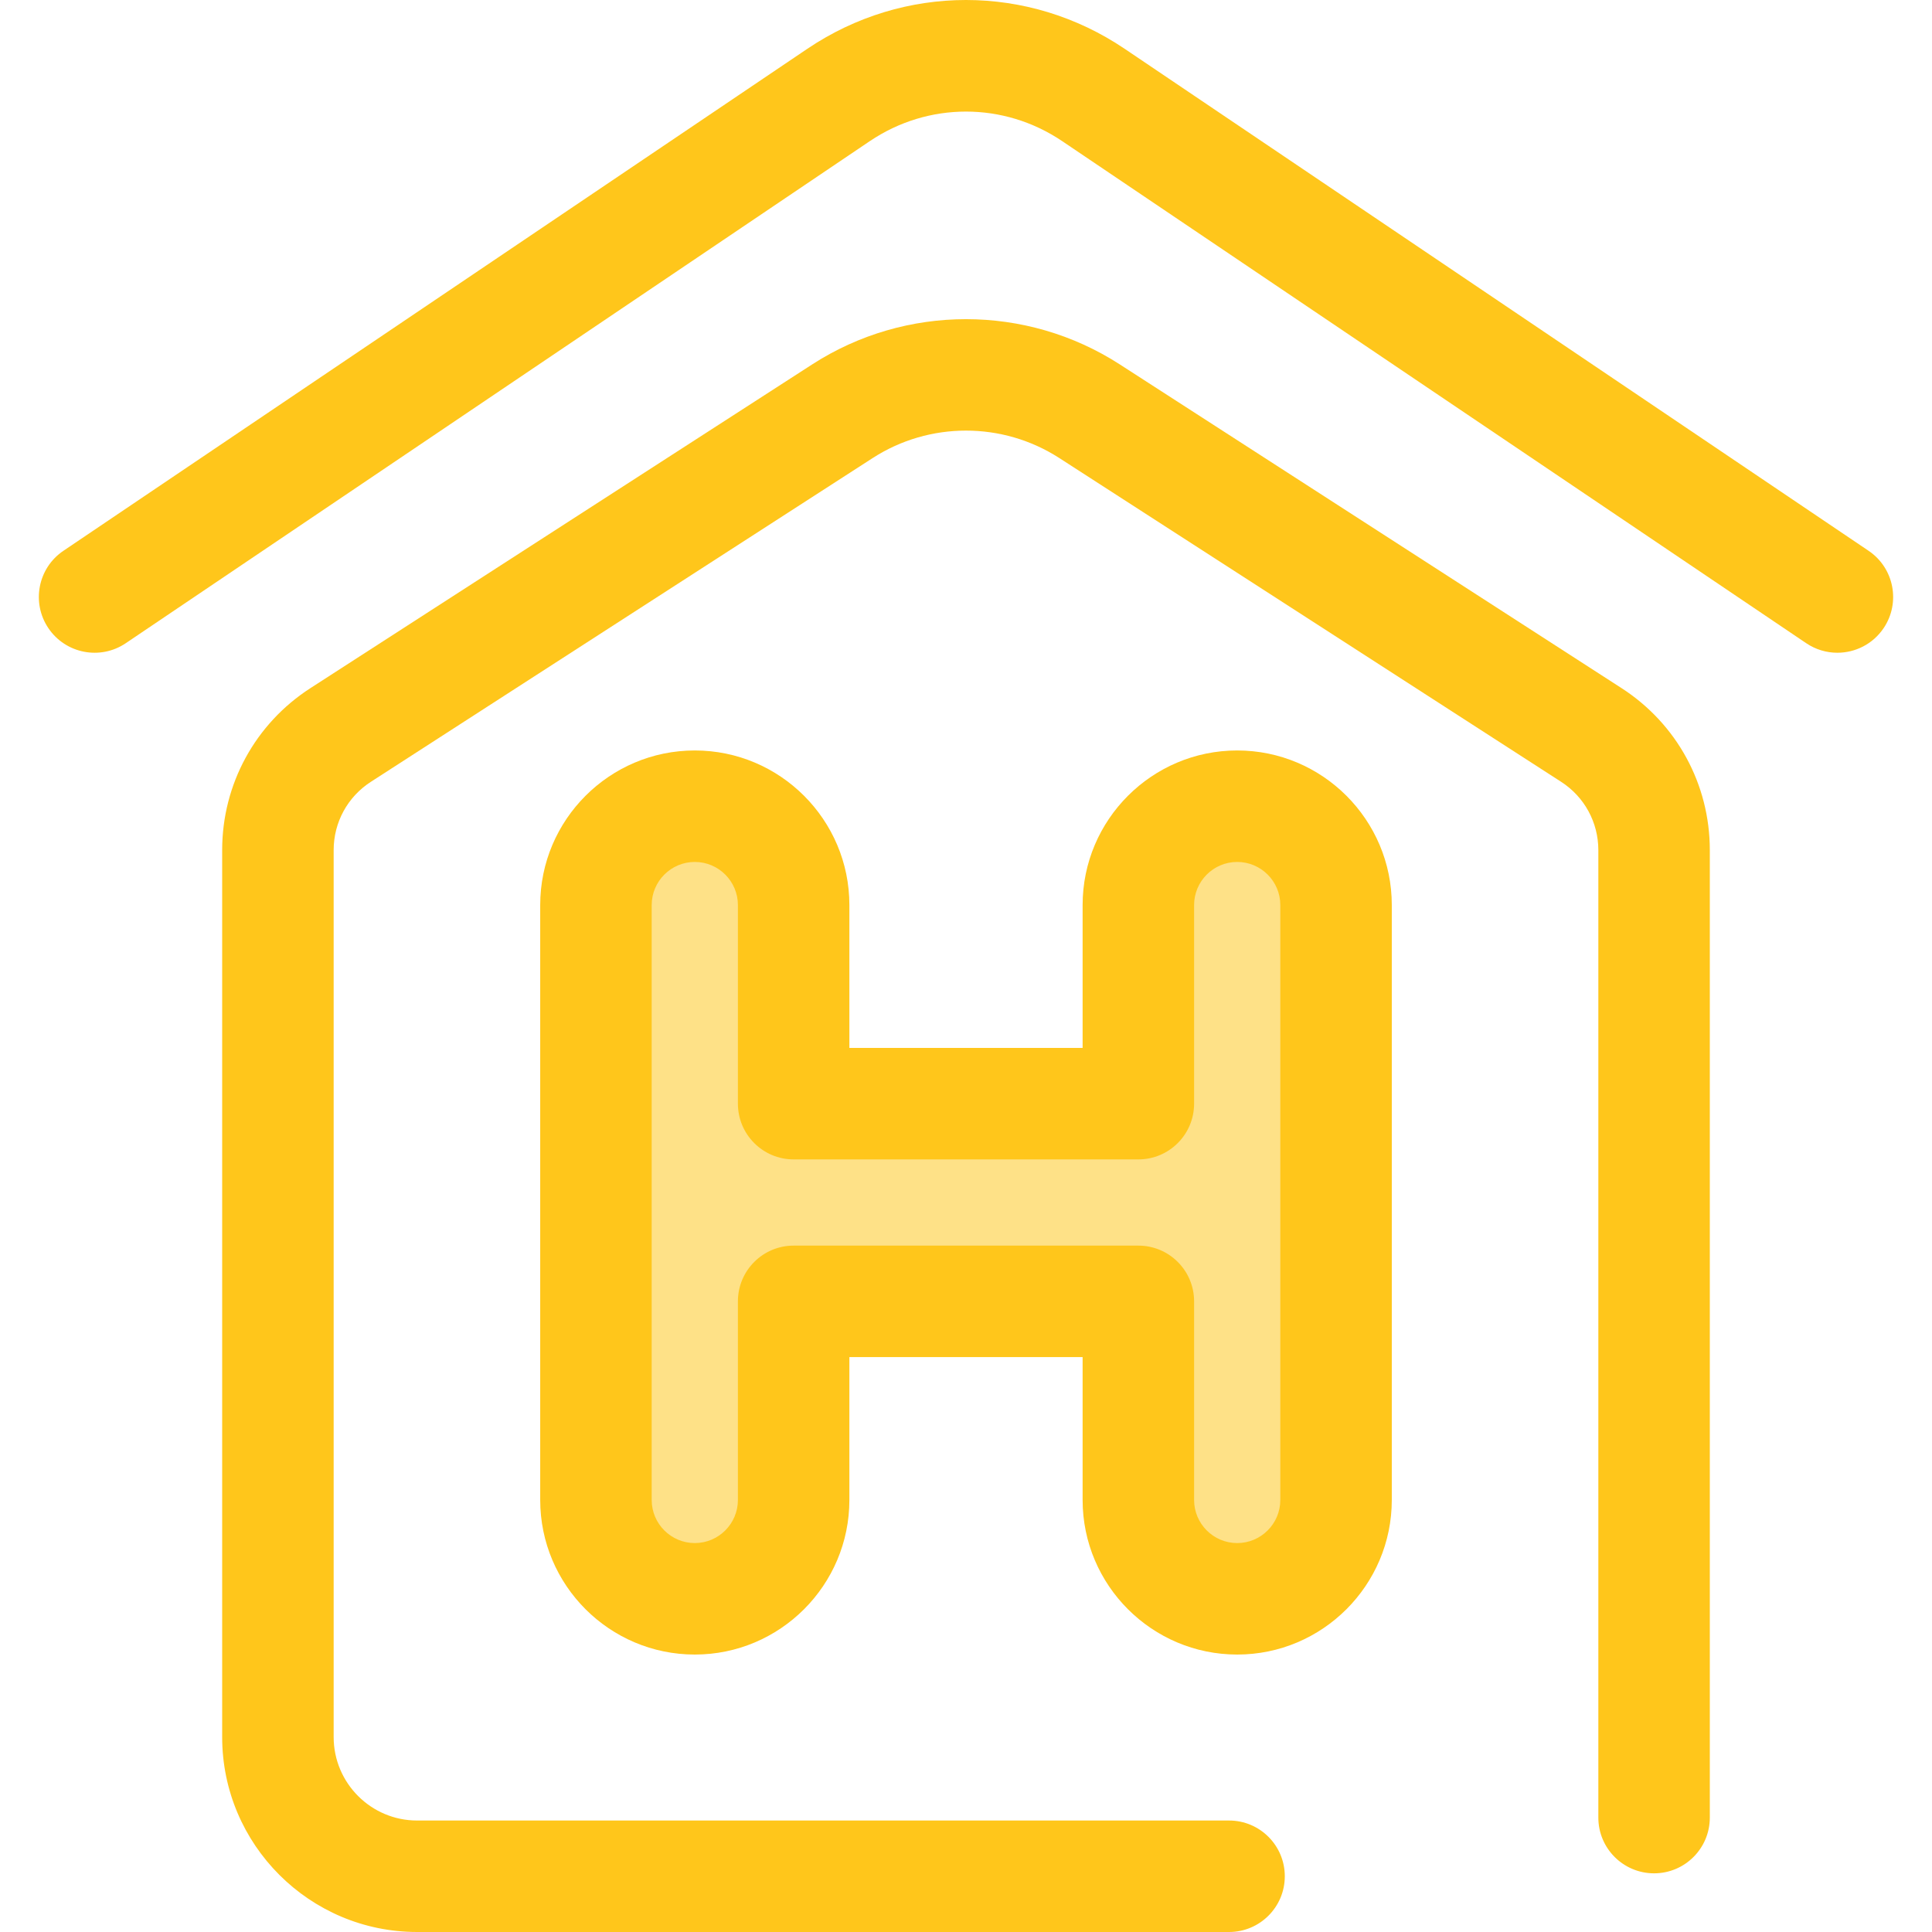
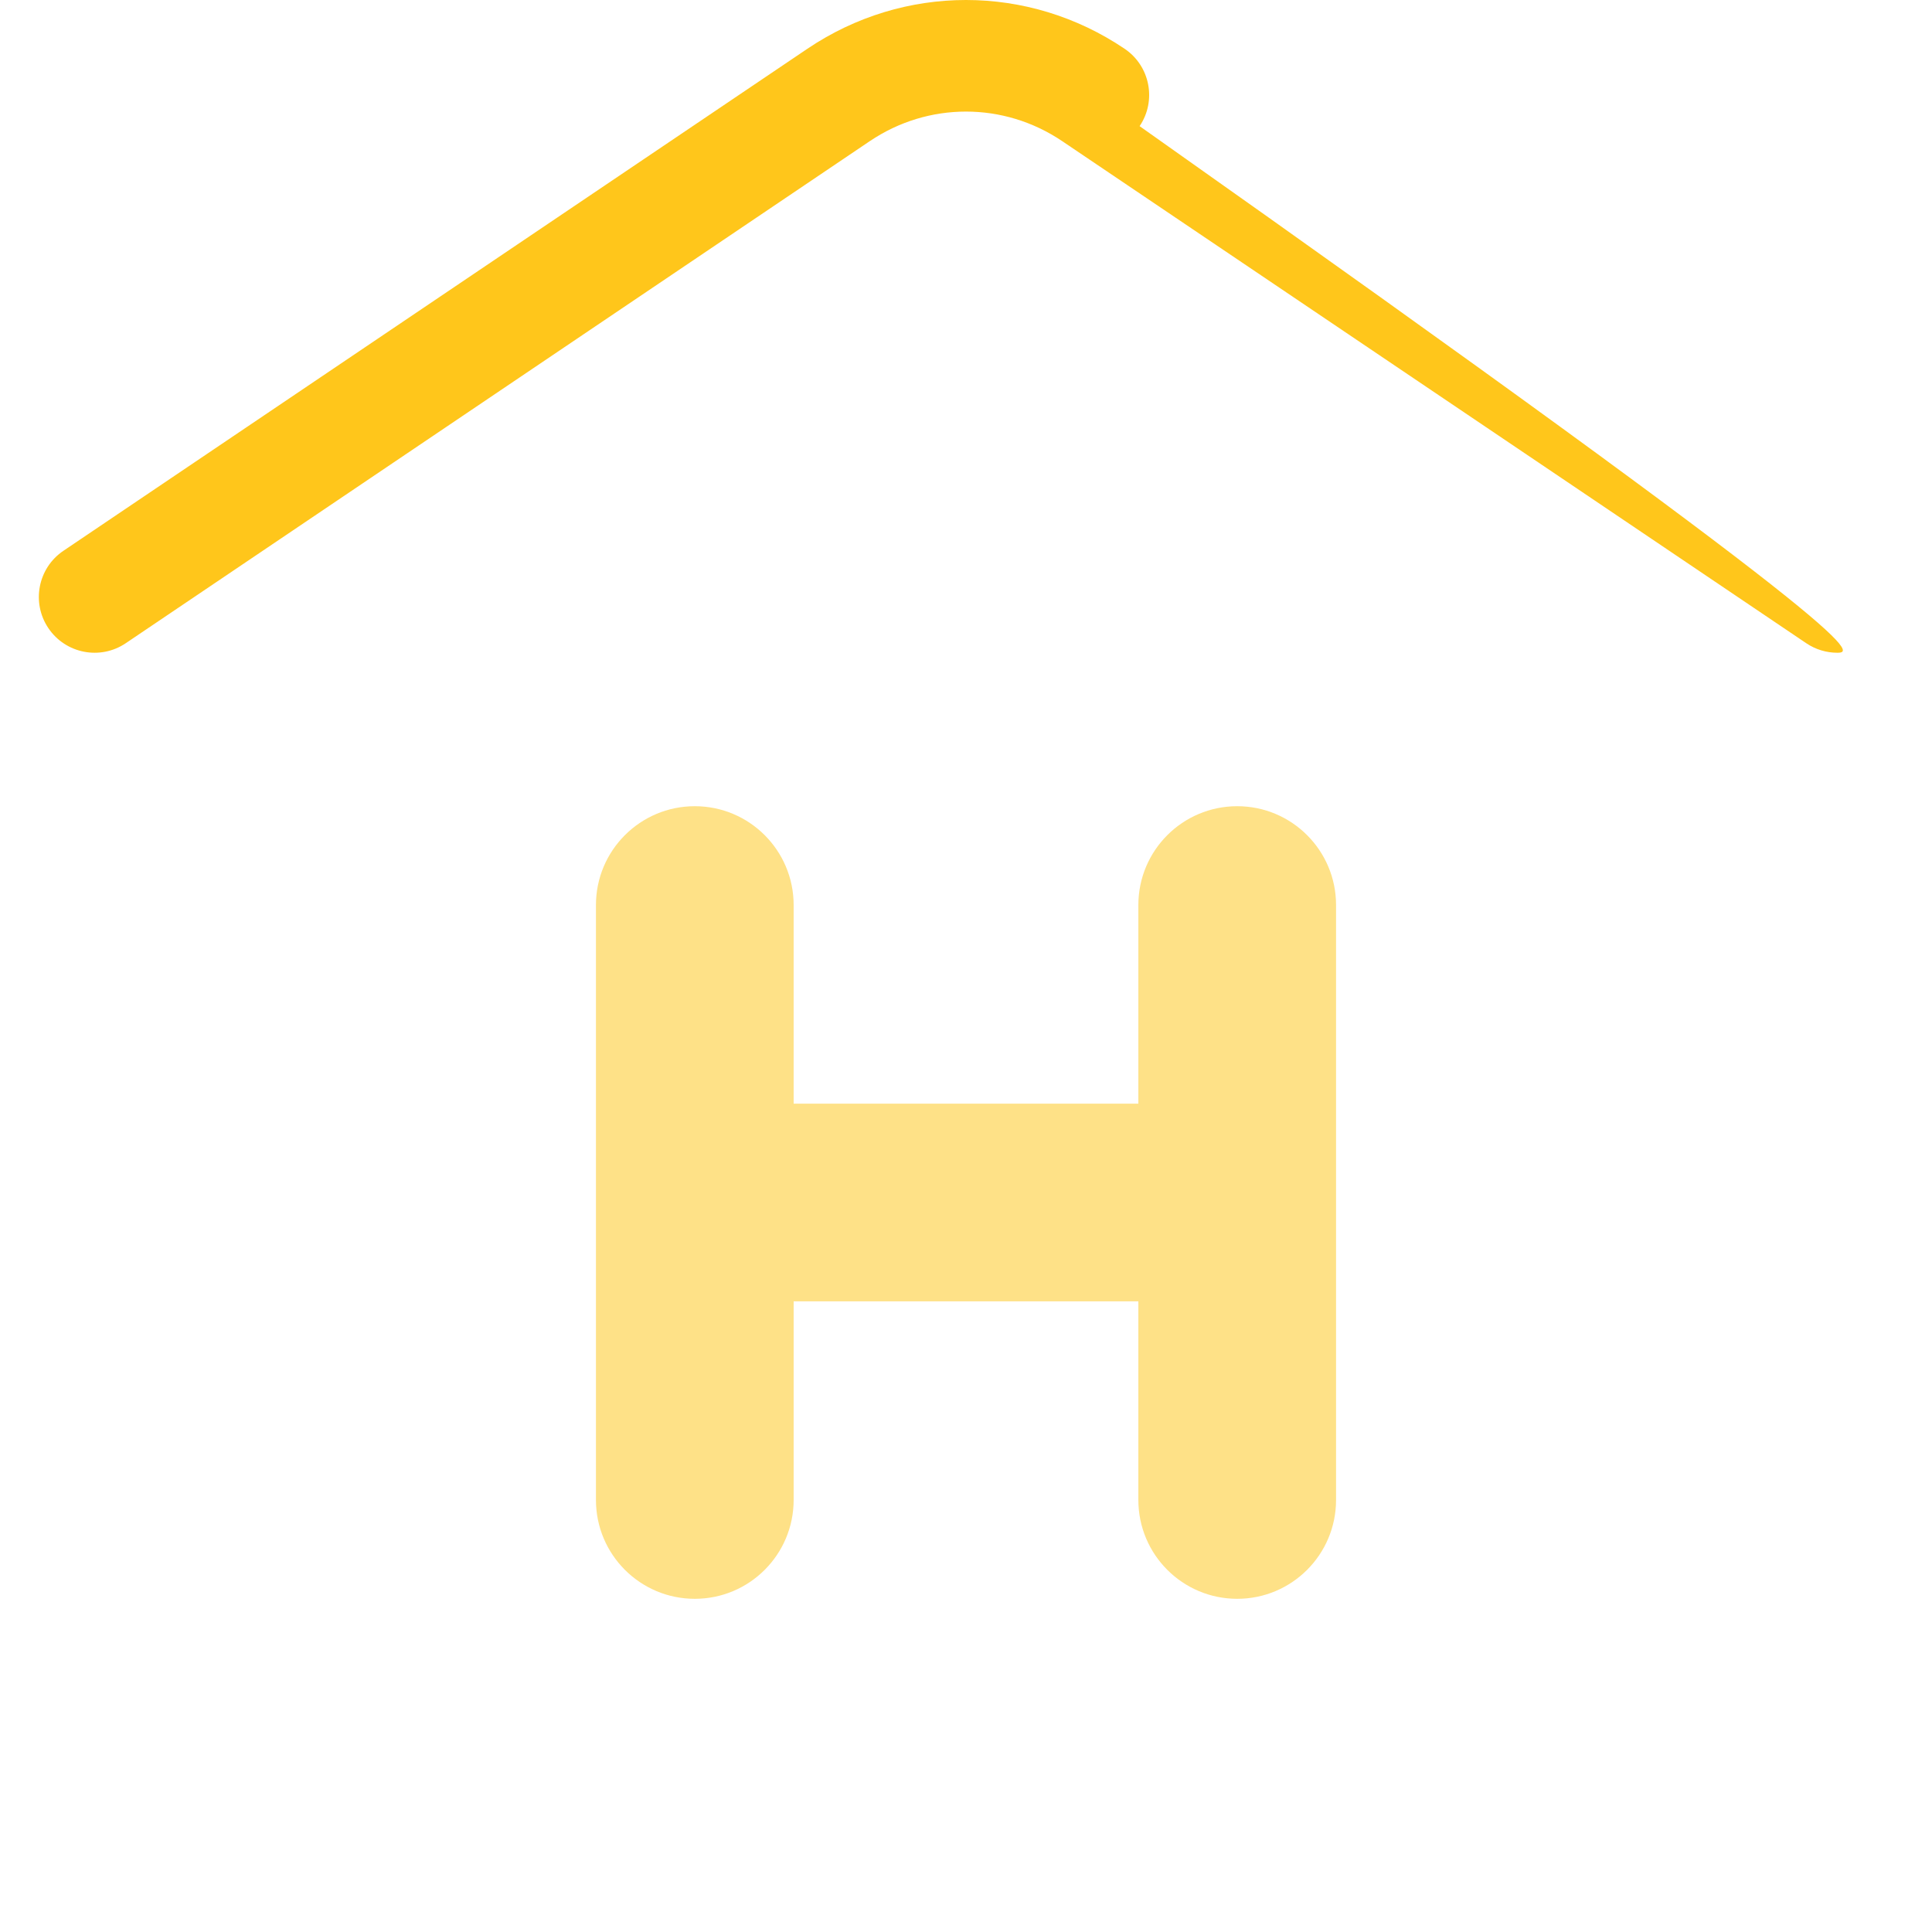
<svg xmlns="http://www.w3.org/2000/svg" height="800px" width="800px" version="1.1" id="Layer_1" viewBox="0 0 512 512" xml:space="preserve">
  <g>
-     <path style="fill:#FFC61B;" d="M325.711,512H110.537c-28.486,0-51.66-23.174-51.66-51.66V225.285   c0-17.428,8.742-33.474,23.388-42.922l132.997-85.806c24.747-15.967,56.726-15.967,81.473,0l132.997,85.806   c14.645,9.448,23.388,25.493,23.388,42.922v256.394c0,8.158-6.613,14.772-14.772,14.772s-14.772-6.613-14.772-14.772V225.285   c0-7.347-3.687-14.113-9.86-18.097l-132.997-85.806c-15.018-9.689-34.425-9.689-49.441,0L98.283,207.188   c-6.175,3.984-9.86,10.749-9.86,18.097v235.056c0,12.196,9.921,22.116,22.116,22.116h215.173c8.158,0,14.772,6.613,14.772,14.772   S333.869,512,325.711,512z" />
-     <path style="fill:#FFC61B;" d="M486.917,172.984c-2.842,0-5.715-0.818-8.249-2.529L281.505,37.411   c-15.493-10.455-35.516-10.455-51.011,0L33.332,170.455c-6.764,4.566-15.943,2.78-20.508-3.981   c-4.563-6.762-2.78-15.945,3.982-20.508L213.969,12.921c25.533-17.228,58.528-17.228,84.061,0l197.164,133.044   c6.762,4.563,8.545,13.745,3.982,20.508C496.321,170.702,491.662,172.984,486.917,172.984z" />
+     <path style="fill:#FFC61B;" d="M486.917,172.984c-2.842,0-5.715-0.818-8.249-2.529L281.505,37.411   c-15.493-10.455-35.516-10.455-51.011,0L33.332,170.455c-6.764,4.566-15.943,2.78-20.508-3.981   c-4.563-6.762-2.78-15.945,3.982-20.508L213.969,12.921c25.533-17.228,58.528-17.228,84.061,0c6.762,4.563,8.545,13.745,3.982,20.508C496.321,170.702,491.662,172.984,486.917,172.984z" />
  </g>
  <path style="fill:#FEE187;" d="M327.872,213.652c-14.467,0-26.196,11.729-26.196,26.196v52.633h-91.351v-52.633  c0-14.467-11.729-26.196-26.196-26.196s-26.196,11.729-26.196,26.196v157.658c0,14.467,11.729,26.196,26.196,26.196  s26.196-11.729,26.196-26.196v-52.633h91.351v52.633c0,14.467,11.729,26.196,26.196,26.196c14.467,0,26.196-11.729,26.196-26.196  V239.848C354.068,225.381,342.339,213.652,327.872,213.652z" />
-   <path style="fill:#FFC61B;" d="M327.872,438.474c-22.59,0-40.968-18.377-40.968-40.968v-37.861h-61.808v37.861  c0,22.589-18.377,40.968-40.968,40.968c-22.589,0-40.968-18.377-40.968-40.968V239.848c0-22.59,18.377-40.968,40.968-40.968  s40.968,18.377,40.968,40.968v37.861h61.808v-37.861c0-22.59,18.377-40.968,40.968-40.968c22.589,0,40.968,18.377,40.968,40.968  v157.658C368.84,420.097,350.461,438.474,327.872,438.474z M210.325,330.102h91.351c8.158,0,14.772,6.613,14.772,14.772v52.633  c0,6.3,5.126,11.424,11.424,11.424s11.424-5.124,11.424-11.424V239.848c0-6.3-5.124-11.424-11.424-11.424  s-11.424,5.126-11.424,11.424v52.633c0,8.158-6.613,14.772-14.772,14.772h-91.351c-8.158,0-14.772-6.613-14.772-14.772v-52.633  c0-6.3-5.126-11.424-11.424-11.424c-6.299,0-11.424,5.126-11.424,11.424v157.658c0,6.3,5.124,11.424,11.424,11.424  c6.3,0,11.424-5.124,11.424-11.424v-52.633C195.553,336.715,202.166,330.102,210.325,330.102z" />
</svg>